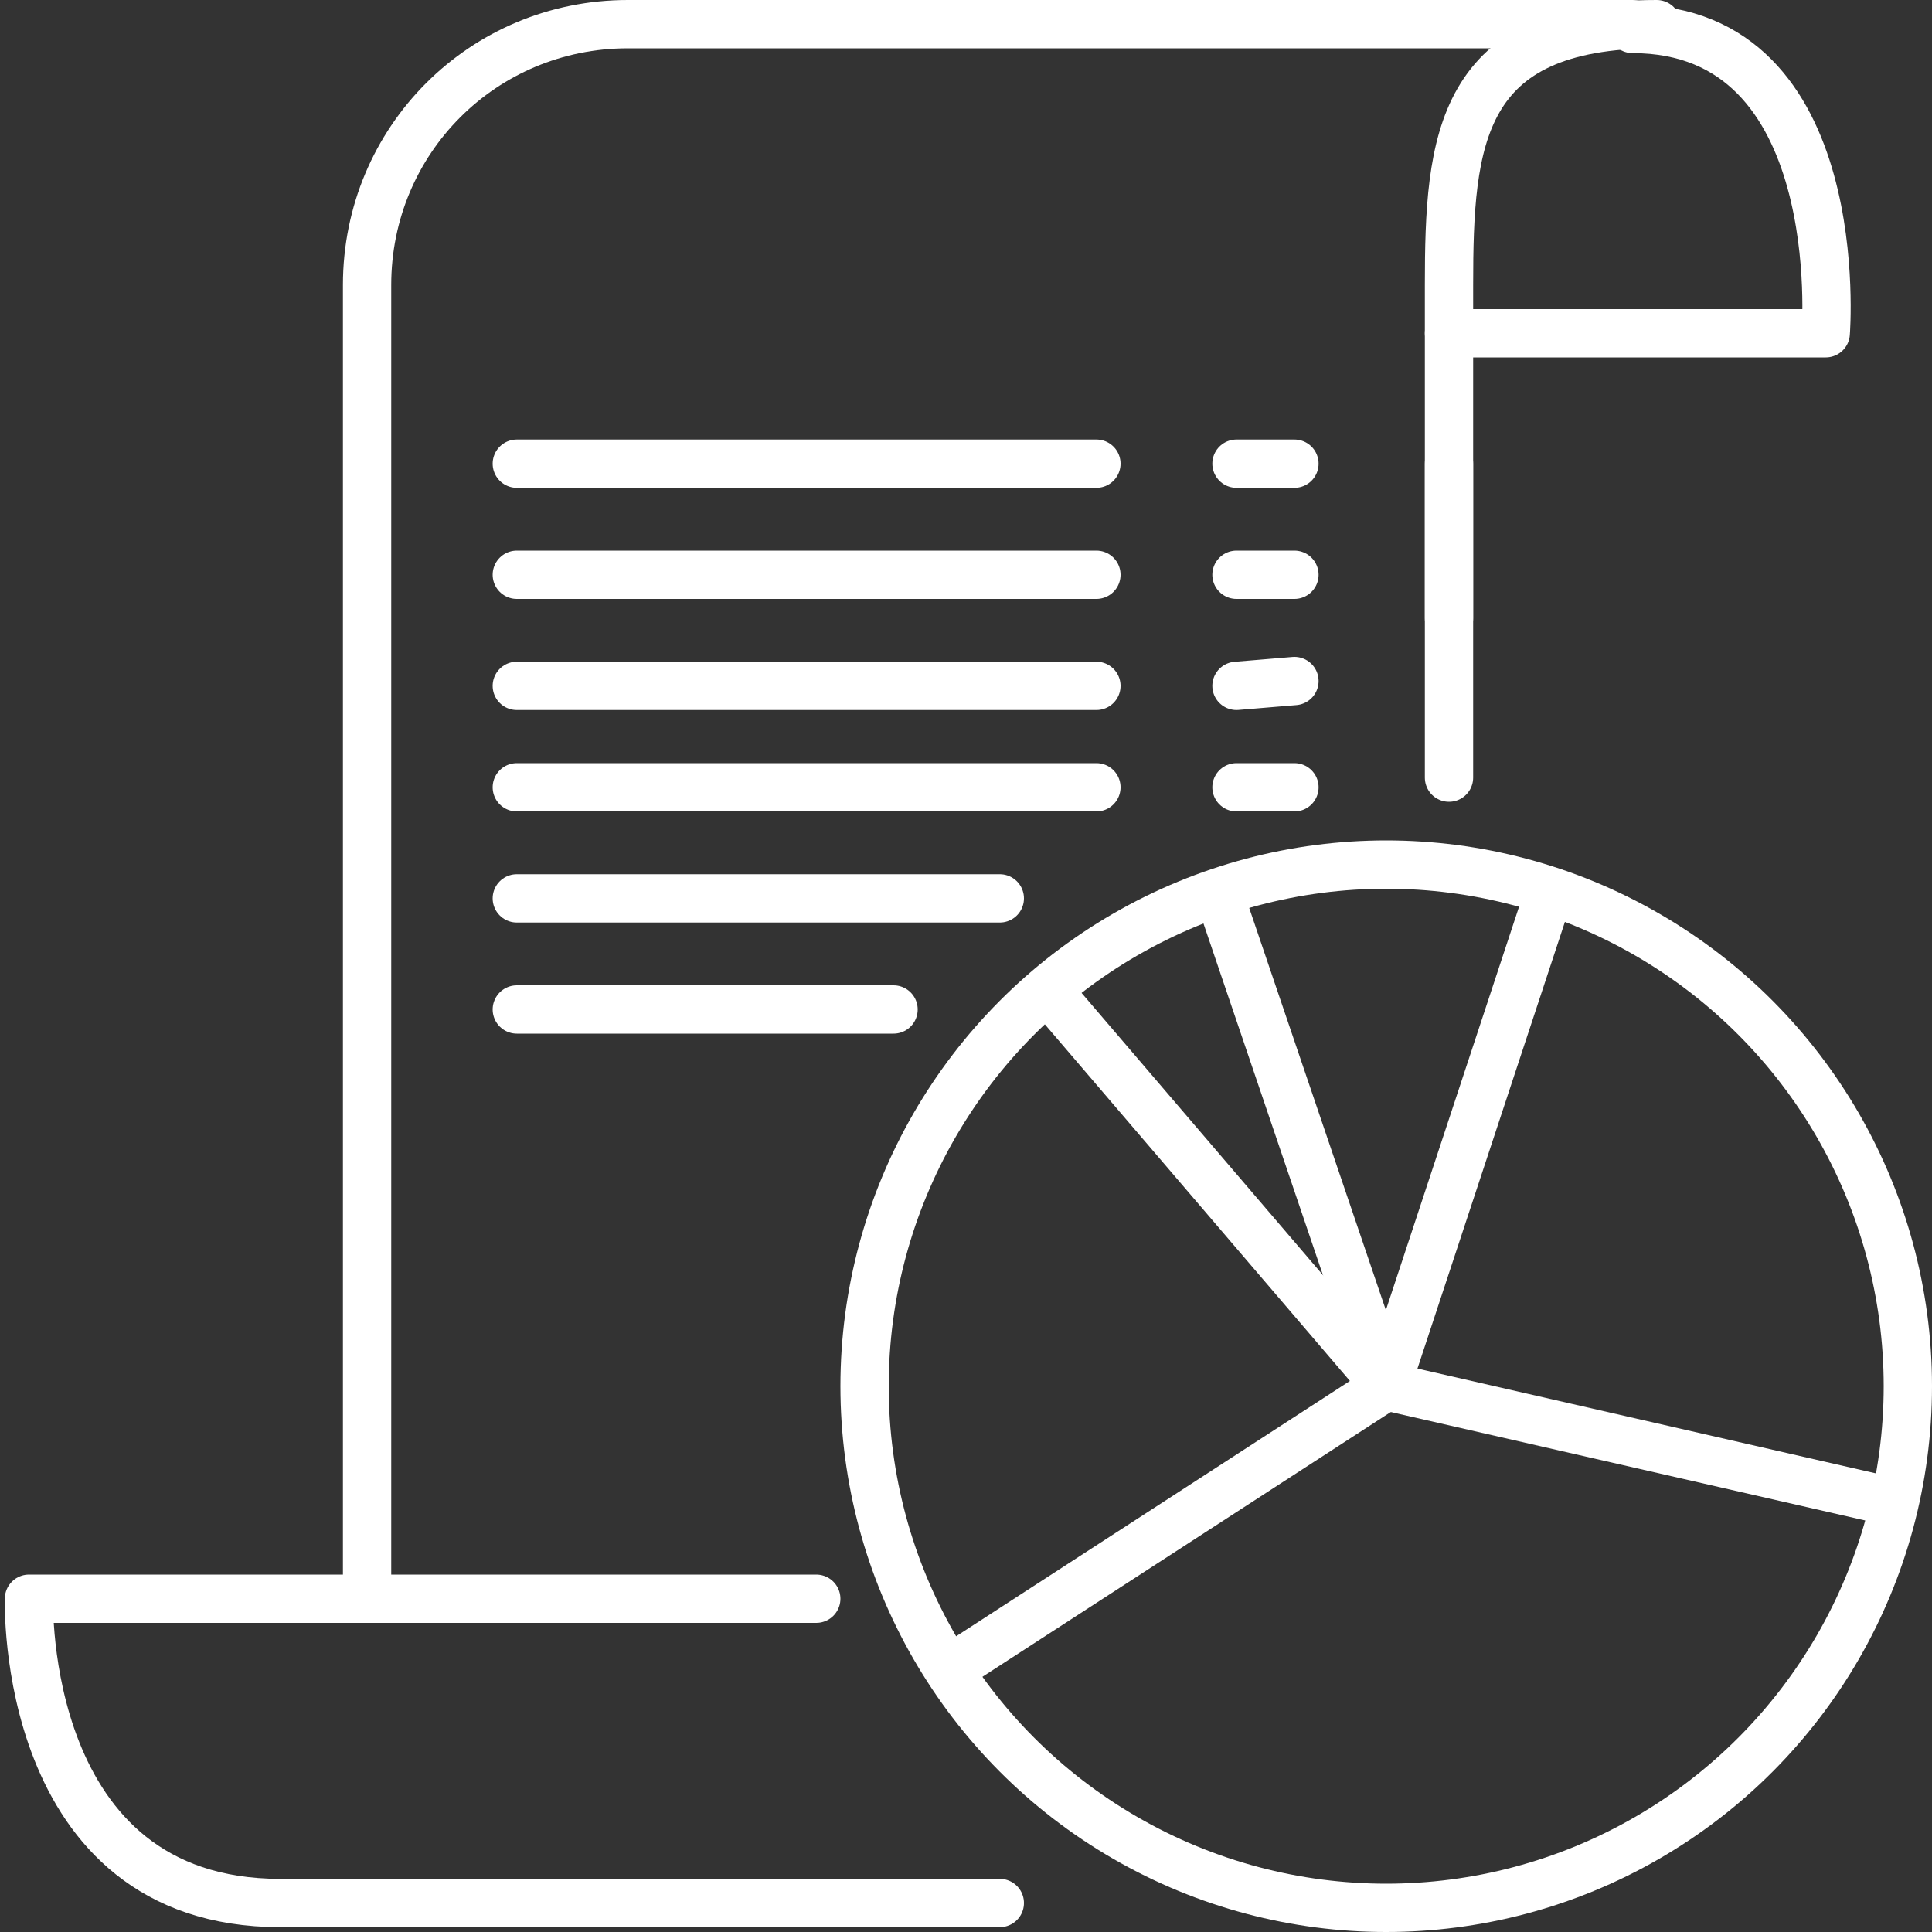
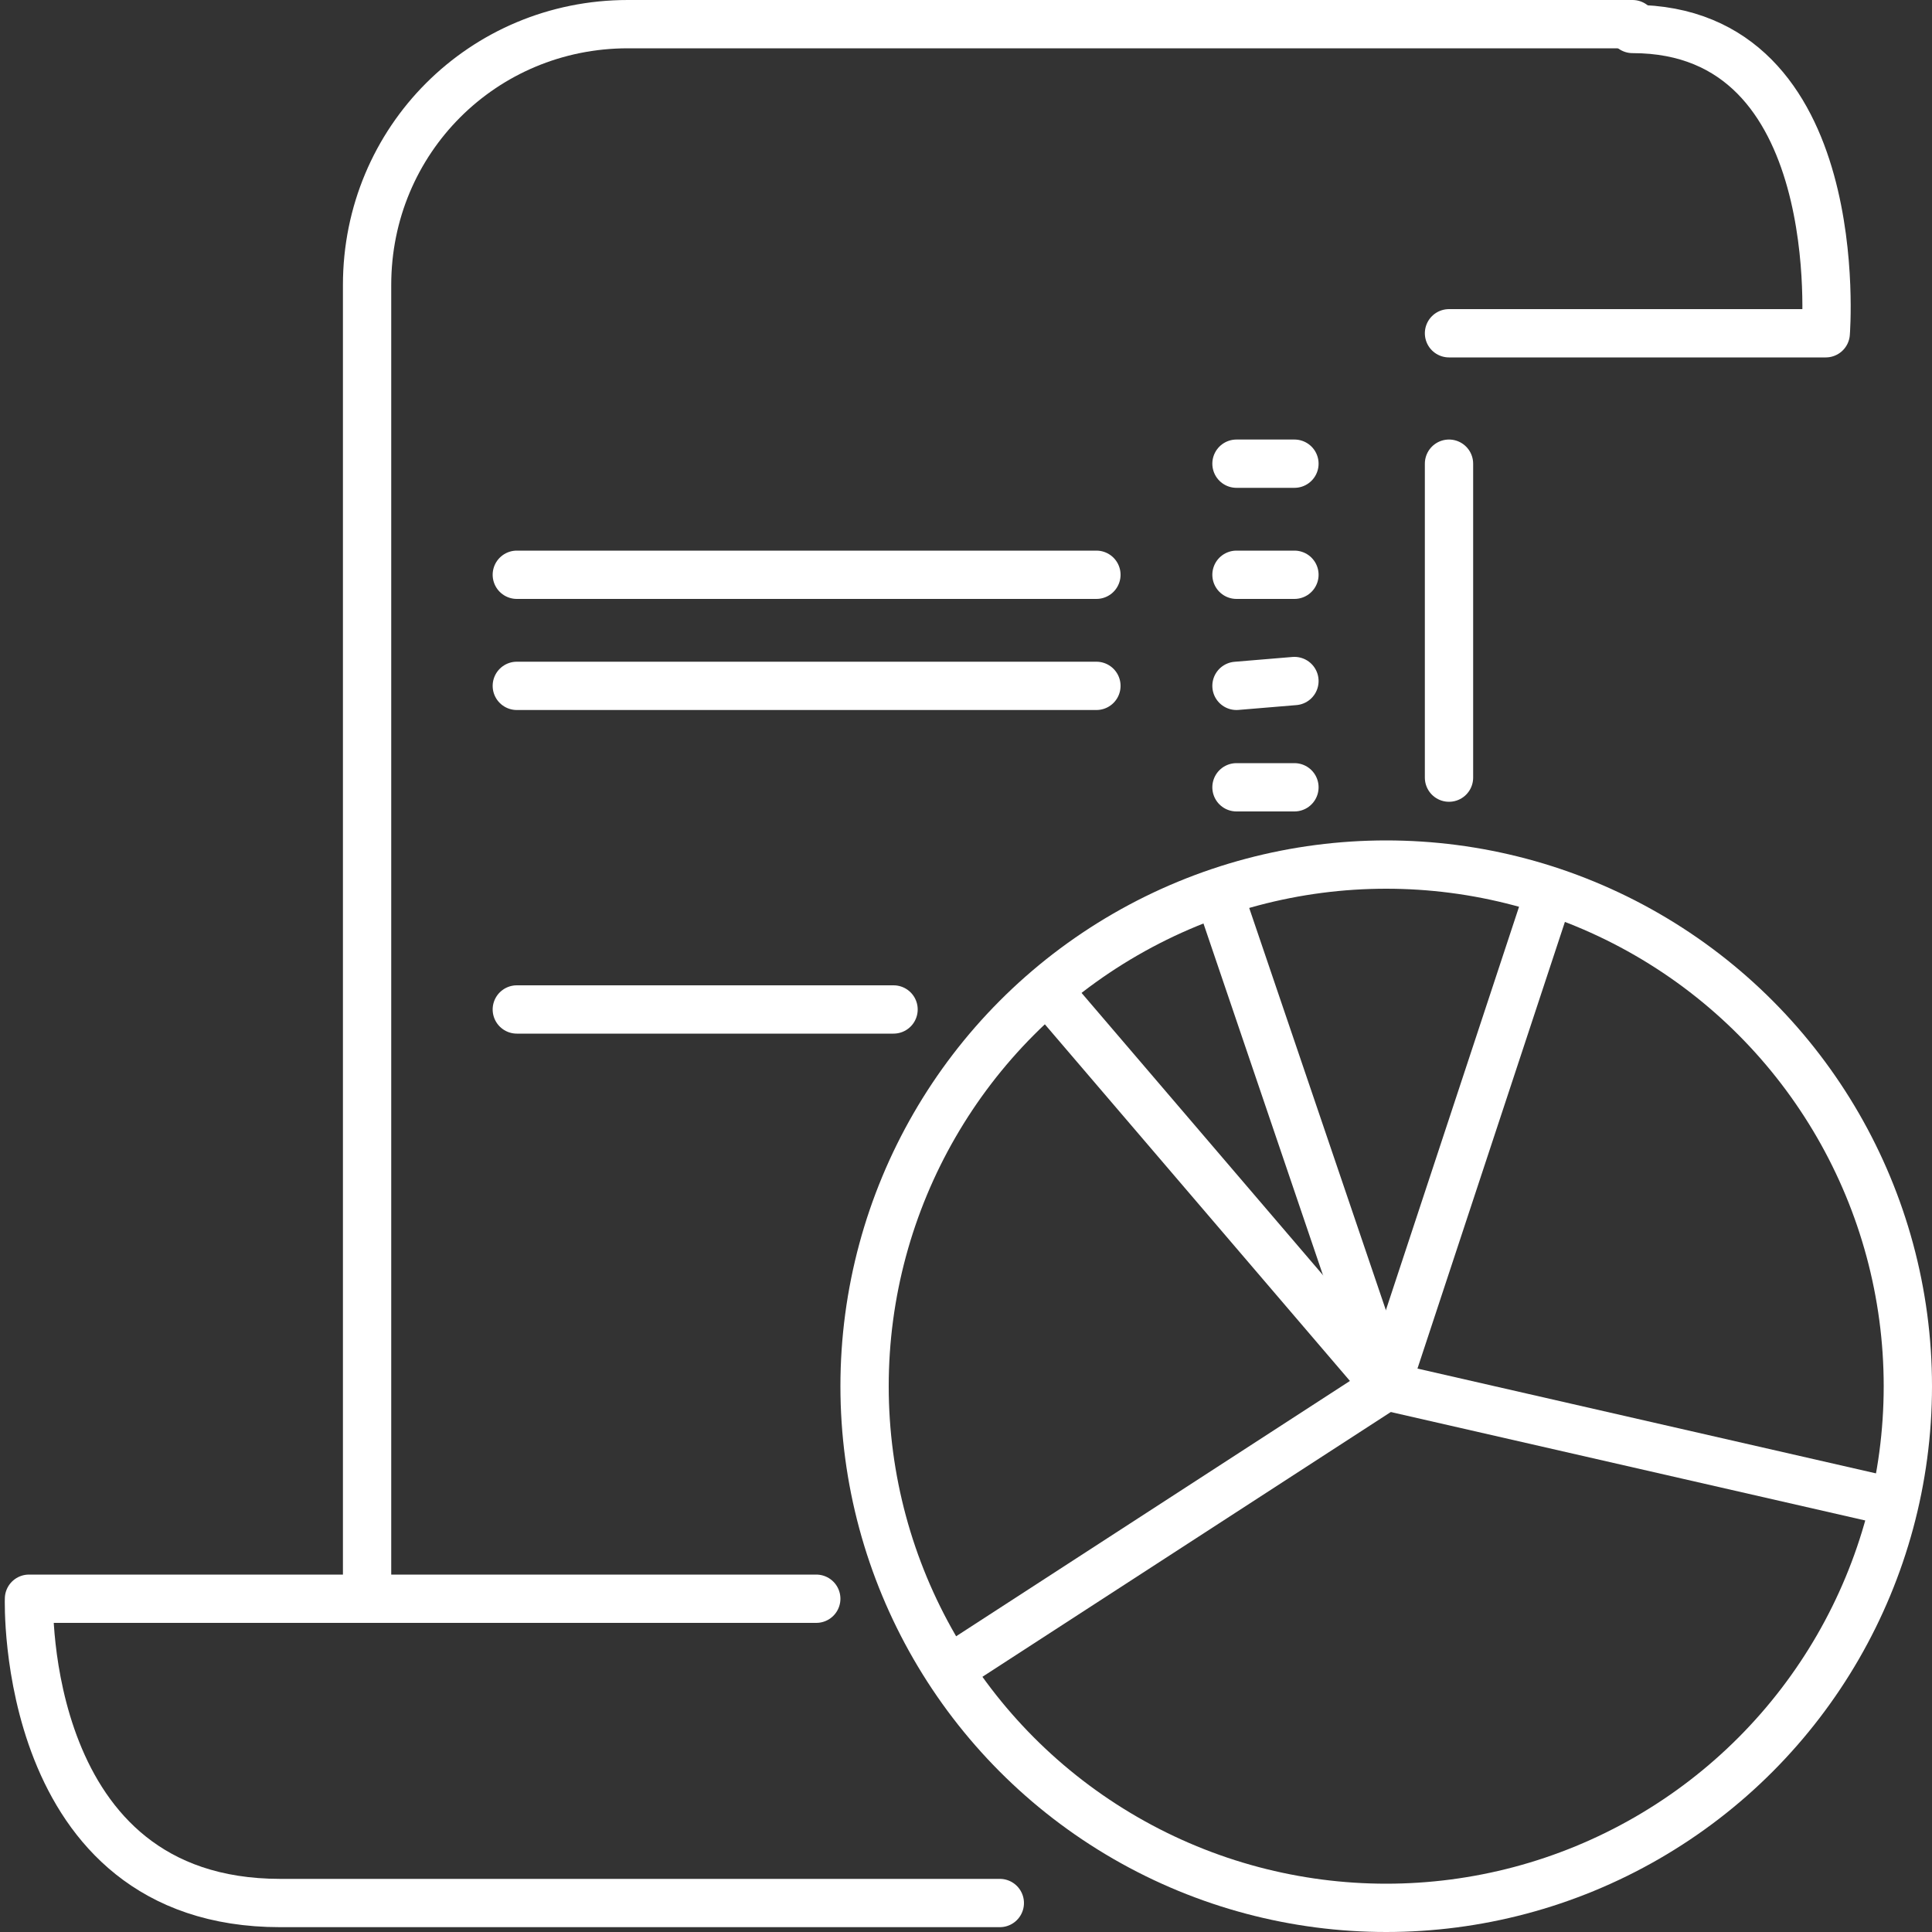
<svg xmlns="http://www.w3.org/2000/svg" version="1.1" id="Layer_1" x="0px" y="0px" viewBox="0 0 40 40" style="enable-background:new 0 0 40 40;" xml:space="preserve">
  <rect x="0" y="0" width="40" height="40" fill="#333333" stroke="none" />
  <style type="text/css">
	.st0{fill:none;stroke:#FFFFFF;stroke-linecap:round;stroke-linejoin:round;stroke-miterlimit:10;}
	.st1{fill:none;stroke:#FFFFFF;stroke-miterlimit:10;}
</style>
  <g>
    <g>
-       <line class="st0" x1="10.7" y1="16.3" x2="22.7" y2="16.3" />
-       <line class="st0" x1="10.7" y1="18.6" x2="20.7" y2="18.6" />
      <line class="st0" x1="10.7" y1="20.9" x2="18.5" y2="20.9" />
      <line class="st0" x1="25.6" y1="16.3" x2="26.8" y2="16.3" />
-       <line class="st0" x1="10.7" y1="9.6" x2="22.7" y2="9.6" />
      <line class="st0" x1="10.7" y1="11.9" x2="22.7" y2="11.9" />
      <line class="st0" x1="10.7" y1="14.2" x2="22.7" y2="14.2" />
      <line class="st0" x1="25.6" y1="9.6" x2="26.8" y2="9.6" />
      <line class="st0" x1="25.6" y1="11.9" x2="26.8" y2="11.9" />
      <line class="st0" x1="25.6" y1="14.2" x2="26.8" y2="14.1" />
    </g>
    <line class="st0" x1="30" y1="9.6" x2="30" y2="16.1" />
    <path class="st0" d="M7.6,33.1V5.9c0-3,2.4-5.4,5.4-5.4h20.8" />
-     <path class="st0" d="M30,12.8l0-6.9c0-3,0.2-5.4,4.3-5.4" />
    <path class="st0" d="M16.9,33.1c-6.2,0-16.3,0-16.3,0s-0.2,6.3,5.2,6.3c3.7,0,10.8,0,14.9,0" />
    <path class="st0" d="M30,6.9c3.4,0,7.8,0,7.8,0s0.5-6.3-4-6.3" />
  </g>
  <circle class="st0" cx="28.7" cy="28.7" r="10.8" />
  <polyline class="st1" points="32.1,18.4 28.7,28.7 39.2,31.1 " />
  <polyline class="st1" points="25.2,18.4 28.7,28.7 19.6,34.6 " />
  <line class="st1" x1="21.6" y1="20.4" x2="28.7" y2="28.7" />
</svg>